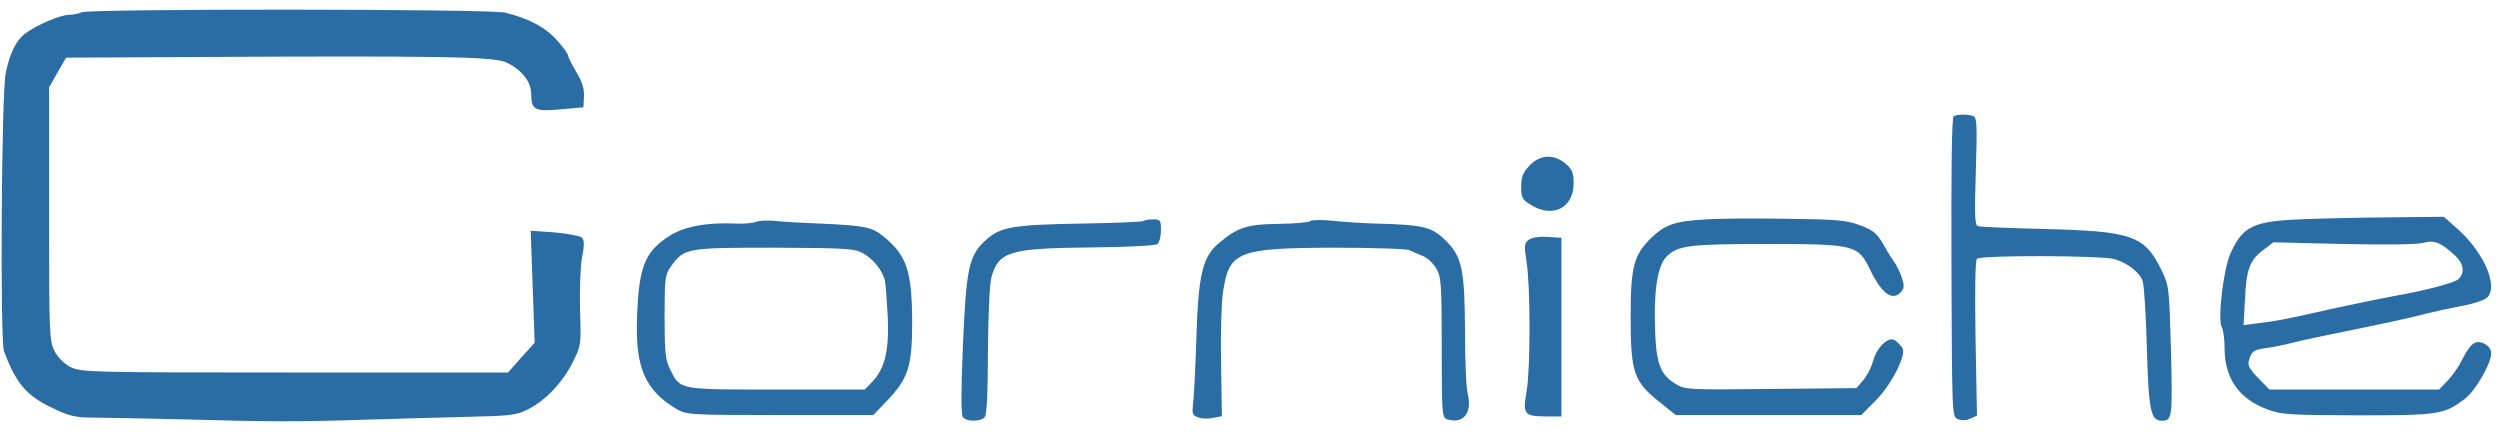
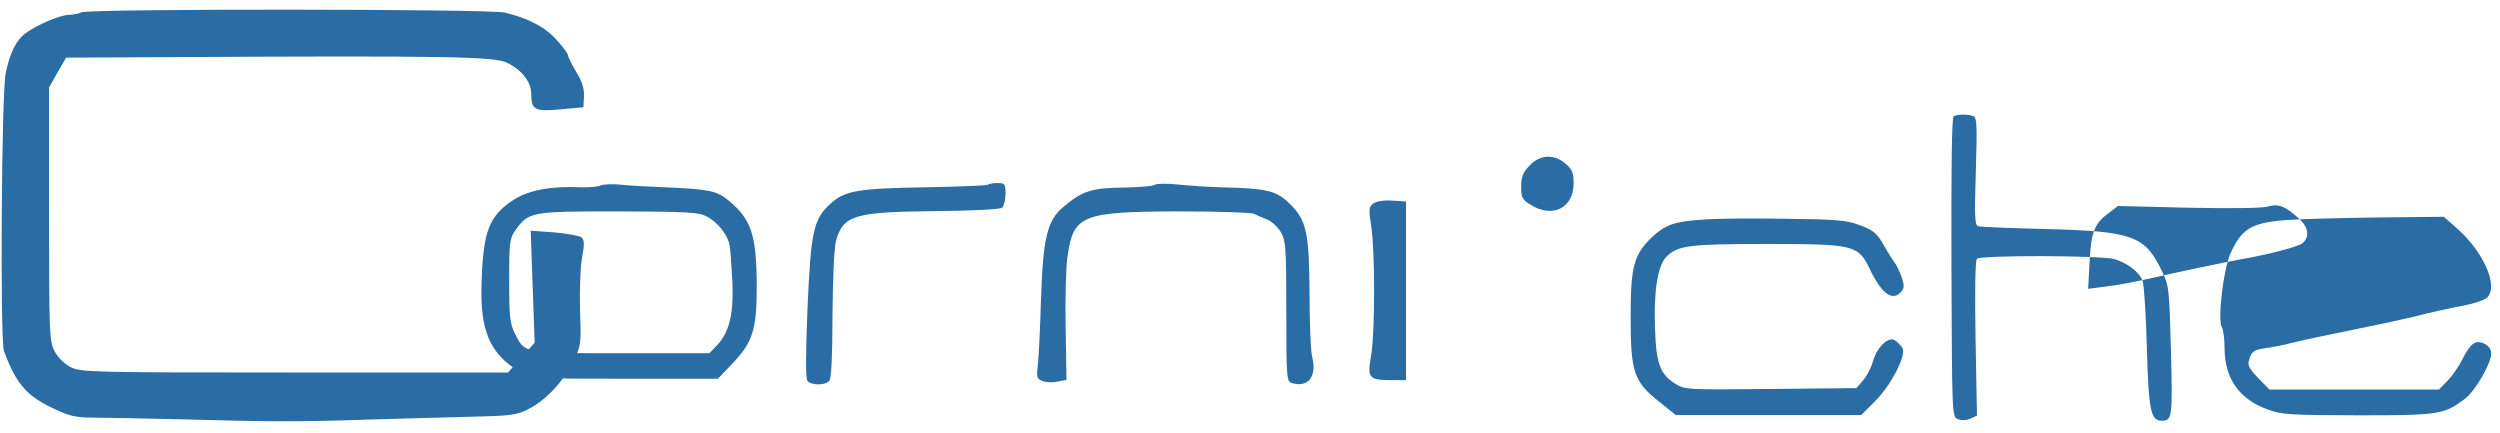
<svg xmlns="http://www.w3.org/2000/svg" height="433" viewBox="2.7 4.7 881.4 146.6" width="2500">
-   <path d="m31.5 6c-1.1.5-3.2.9-4.6.9-3.1.1-11.3 3.6-15.2 6.5-3.3 2.4-5.5 6.9-7 14.1-1.5 7.5-2 94.2-.6 98 4.5 11.8 8 15.8 17.9 20.4 5.3 2.5 7.6 3 13.5 3 3.8 0 17.8.3 31 .6 31.4.9 41.9.9 66 .1 11-.3 27.2-.8 36-1 14-.3 16.5-.6 20.3-2.6 6.1-3 12.3-9.5 15.8-16.6 3-5.9 3-6.2 2.6-18.5-.2-6.9.1-15.1.7-18.4.9-4.6.8-6.2-.1-7.1-.7-.6-5.1-1.4-9.7-1.8l-8.3-.6.7 19.8.7 19.7-4.7 5.2-4.7 5.3h-75.2c-72.3 0-75.3-.1-79-1.9-2.3-1.2-4.5-3.4-5.7-5.7-1.8-3.6-1.9-6.3-1.9-48.4v-44.5l3-5.3 3-5.2 39.3-.2c94.5-.5 111.9-.2 116.2 2 5.4 2.7 8.5 6.8 8.5 11.1 0 5.5 1.3 6.2 10.5 5.3l7.9-.7.2-4c.1-2.8-.8-5.3-2.8-8.6-1.5-2.5-2.8-5.1-2.8-5.6 0-.6-1.7-3-3.9-5.4-4-4.6-10.1-7.8-18.4-9.8-5.7-1.3-146-1.4-149.2-.1zm660 36.6c-.7.3-.9 18.7-.8 53.1.2 52.3.2 52.8 2.2 53.7 1.4.6 3 .5 4.4-.1l2.4-1.1-.5-27.2c-.3-17.5-.1-27.5.5-28.1 1.3-1.3 43.5-1.2 48.4.1 4.5 1.3 8.8 4.5 10 7.7.5 1.4 1.2 12 1.5 23.7.6 22 1.4 25.6 5.2 25.6 3.7 0 3.9-.9 3.3-24.5-.6-22.4-.7-23.2-3.3-28.5-6-12.3-10.2-13.8-41.3-14.6-12.1-.3-22.6-.7-23.4-1-1.2-.4-1.3-3.6-.8-19.3.5-16.4.4-19-.9-19.5-1.7-.7-5.4-.7-6.9 0zm-149.6 17.5c-2.3 2.4-2.9 4-2.9 7.4 0 3.8.4 4.6 3.4 6.4 7.7 4.8 15.1 1.1 15.1-7.6 0-3.7-.5-4.9-2.8-6.9-4.1-3.5-9.1-3.3-12.8.7zm61.1 19c-9.8.6-13.2 1.8-17.9 6.2-6.4 6.2-7.5 10.2-7.5 28.2 0 19.5 1.1 22.7 10.2 29.9l5.7 4.6h65.4l4.8-4.8c5.7-5.6 11.3-16.5 9.7-18.9-.6-.9-1.8-2.1-2.7-2.7-2.3-1.4-6.4 2.6-7.7 7.6-.6 2.1-2.1 5-3.4 6.5l-2.4 2.8-30.2.3c-29.3.3-30.2.3-33.6-1.8-5.4-3.4-6.8-7-7.2-19.5-.5-13 .9-22 3.9-25.2 4-4.1 7.8-4.6 35.5-4.6 31 0 32.2.3 36.4 9s8 11.4 11.1 7.7c1-1.3 1-2.2 0-5.2-.8-2-1.9-4.4-2.6-5.2-.6-.8-2.4-3.6-3.8-6.2-2.3-3.9-3.6-5-8.2-6.7-4.7-1.8-8.2-2.1-26.2-2.3-11.4-.2-24.6-.1-29.3.3zm210.5-.1c-16.5.7-20.2 2.5-24.5 12.2-2.4 5.5-4.5 23-3 25.8.6 1 1 4.5 1 7.7.1 10.5 5.2 17.7 15.1 21.3 4.9 1.9 7.9 2 31.9 2.1 28.7 0 30.4-.3 37.7-5.8 3.7-2.8 9.3-12.5 9.3-16 0-1.5-.9-2.7-2.5-3.5-3.1-1.4-4.8-.1-7.7 5.6-1.1 2.3-3.4 5.6-5.1 7.4l-3.1 3.2h-59.8l-4-4.1c-3-3.1-3.8-4.5-3.2-6.2.9-3.2 1.6-3.7 6-4.3 2.1-.3 6.4-1.1 9.4-1.9s12.5-2.8 21-4.5 18.2-3.8 21.5-4.6c6.5-1.7 12.1-2.9 18.8-4.2 2.3-.5 5.2-1.4 6.5-2.1 5.3-2.9.4-15.6-9.4-24.5l-5.1-4.5-19.4.2c-10.7.1-24.8.4-31.4.7zm54.8 12.8c3.1 2.9 3.5 6.2 1 8.4-1.7 1.3-11.5 3.9-22.3 5.8-5 .9-23.2 4.7-29.5 6.2-7.6 1.7-13 2.8-18.4 3.4l-5.4.7.5-9.4c.5-10.5 1.7-13.6 6.7-17.3l3.3-2.5 24.7.6c15.1.3 25.9.2 28.1-.4 3.9-1.1 6.2-.2 11.3 4.5zm-598.8-12c-1.1.5-4.2.8-7 .7-10.7-.5-18.8 1-24.2 4.6-8.3 5.5-10.4 10.8-11 28.4-.7 17.7 2.8 25.7 13.8 32.3 3.5 2.1 4.6 2.2 36.6 2.2h32.9l4.6-4.8c7.7-8 9.1-12.1 9.1-28.2-.1-17.7-1.9-23.2-9.9-29.8-4.2-3.5-6.8-4-22.4-4.7-5.8-.2-12.7-.6-15.5-.9-2.7-.3-5.9-.2-7 .2zm37.2 11c3.9 2.1 7.3 6.4 8 10 .3 1.5.7 7.2 1 12.8.5 11.5-1 18-5.5 22.7l-2.6 2.7h-31.1c-34.7 0-33.9.2-37.5-7-1.7-3.4-2-5.9-2-18.6 0-13.3.2-14.9 2.1-17.6 4.8-6.7 5.4-6.8 36.4-6.8 24.5.1 28.4.3 31.2 1.8zm99.1-11.2c-.4.3-10.3.7-22.1.9-23.7.4-28.1 1.2-33.1 5.5-6.3 5.6-7.2 9.6-8.4 37-.7 16.8-.7 24.9 0 25.8 1.4 1.6 6.3 1.6 7.7-.1.7-.9 1.1-9 1.1-23.3.1-12.5.6-23.6 1.2-25.9 2.6-9.2 6.3-10.3 35.3-10.6 12.3-.1 22.6-.6 23.3-1.2.6-.5 1.2-2.7 1.2-4.8 0-3.6-.2-3.9-2.8-3.9-1.6 0-3.1.3-3.4.6zm58.9 0c-.5.5-5.4.9-11 1-11.3.1-14.7 1.2-21.4 6.9-5.6 4.8-7.1 10.8-7.8 33-.3 9.9-.8 20.1-1.1 22.7-.5 4.3-.4 4.9 1.7 5.6 1.2.5 3.6.6 5.3.2l3.1-.6-.3-18.4c-.2-10.2.1-21.6.7-25.4 2.1-14.3 5.1-15.5 39.2-15.6 13.7 0 25.7.4 26.6.9 1 .5 3 1.4 4.6 2 1.5.6 3.6 2.5 4.7 4.3 1.8 3.1 2 5.1 2 28 0 23.4.1 24.7 1.9 25.3 5.8 1.8 9-2.3 7.2-9.3-.5-2-.9-11.7-.9-21.5-.1-22.1-1-26.6-7-32.4-4.7-4.6-7.7-5.4-24.2-5.8-4.7-.1-11.6-.6-15.5-1-3.8-.4-7.4-.3-7.8.1zm77 6.6c-1.6 1.2-1.7 2-.8 7.8 1.4 8.6 1.4 37.7 0 45.8-1.4 7.9-.8 8.6 6.7 8.7h5.6v-63l-4.8-.3c-2.9-.2-5.6.2-6.7 1z" fill="#2a6da4" />
+   <path d="m31.5 6c-1.1.5-3.2.9-4.6.9-3.1.1-11.3 3.6-15.2 6.5-3.3 2.4-5.5 6.9-7 14.1-1.5 7.5-2 94.2-.6 98 4.5 11.8 8 15.8 17.9 20.4 5.3 2.5 7.6 3 13.5 3 3.8 0 17.8.3 31 .6 31.4.9 41.9.9 66 .1 11-.3 27.2-.8 36-1 14-.3 16.5-.6 20.3-2.6 6.1-3 12.3-9.5 15.8-16.6 3-5.9 3-6.2 2.6-18.5-.2-6.9.1-15.1.7-18.4.9-4.6.8-6.2-.1-7.1-.7-.6-5.1-1.4-9.7-1.8l-8.3-.6.7 19.8.7 19.7-4.7 5.2-4.7 5.3h-75.2c-72.3 0-75.3-.1-79-1.9-2.3-1.2-4.5-3.4-5.7-5.7-1.8-3.6-1.9-6.3-1.9-48.4v-44.5l3-5.3 3-5.2 39.3-.2c94.5-.5 111.9-.2 116.2 2 5.4 2.7 8.5 6.8 8.5 11.1 0 5.5 1.3 6.2 10.5 5.3l7.9-.7.2-4c.1-2.8-.8-5.3-2.8-8.6-1.5-2.5-2.8-5.1-2.8-5.6 0-.6-1.7-3-3.9-5.4-4-4.6-10.1-7.8-18.4-9.8-5.7-1.3-146-1.4-149.2-.1zm660 36.6c-.7.3-.9 18.7-.8 53.1.2 52.3.2 52.8 2.2 53.7 1.4.6 3 .5 4.4-.1l2.4-1.1-.5-27.2c-.3-17.5-.1-27.5.5-28.1 1.3-1.3 43.5-1.2 48.4.1 4.5 1.3 8.8 4.5 10 7.7.5 1.4 1.2 12 1.5 23.7.6 22 1.4 25.6 5.2 25.6 3.7 0 3.9-.9 3.3-24.5-.6-22.4-.7-23.2-3.3-28.5-6-12.3-10.2-13.8-41.3-14.6-12.1-.3-22.6-.7-23.4-1-1.2-.4-1.3-3.6-.8-19.3.5-16.4.4-19-.9-19.5-1.7-.7-5.4-.7-6.9 0zm-149.6 17.5c-2.3 2.4-2.9 4-2.9 7.4 0 3.8.4 4.6 3.4 6.4 7.7 4.8 15.1 1.1 15.1-7.6 0-3.7-.5-4.9-2.8-6.9-4.1-3.5-9.1-3.3-12.8.7zm61.1 19c-9.8.6-13.2 1.8-17.9 6.2-6.4 6.2-7.5 10.2-7.5 28.2 0 19.5 1.1 22.7 10.2 29.9l5.7 4.6h65.4l4.8-4.8c5.7-5.6 11.3-16.5 9.7-18.9-.6-.9-1.8-2.1-2.7-2.7-2.3-1.4-6.4 2.6-7.7 7.6-.6 2.1-2.1 5-3.4 6.5l-2.4 2.8-30.2.3c-29.3.3-30.2.3-33.6-1.8-5.4-3.4-6.8-7-7.2-19.5-.5-13 .9-22 3.9-25.2 4-4.1 7.8-4.6 35.5-4.6 31 0 32.2.3 36.4 9s8 11.4 11.1 7.7c1-1.3 1-2.2 0-5.2-.8-2-1.9-4.4-2.6-5.2-.6-.8-2.4-3.6-3.8-6.2-2.3-3.9-3.6-5-8.2-6.7-4.7-1.8-8.2-2.1-26.2-2.3-11.4-.2-24.6-.1-29.3.3zm210.5-.1c-16.5.7-20.2 2.5-24.5 12.2-2.4 5.5-4.5 23-3 25.8.6 1 1 4.5 1 7.7.1 10.5 5.2 17.7 15.1 21.3 4.9 1.9 7.9 2 31.9 2.1 28.7 0 30.4-.3 37.7-5.8 3.7-2.8 9.3-12.5 9.3-16 0-1.5-.9-2.7-2.5-3.5-3.1-1.4-4.8-.1-7.7 5.6-1.1 2.3-3.4 5.6-5.1 7.4l-3.1 3.2h-59.8l-4-4.1c-3-3.1-3.8-4.5-3.2-6.2.9-3.2 1.6-3.7 6-4.3 2.1-.3 6.4-1.1 9.4-1.9s12.5-2.8 21-4.5 18.2-3.8 21.5-4.6c6.5-1.7 12.1-2.9 18.8-4.2 2.3-.5 5.2-1.4 6.5-2.1 5.3-2.9.4-15.6-9.4-24.5l-5.1-4.5-19.4.2c-10.7.1-24.8.4-31.4.7zc3.1 2.9 3.5 6.2 1 8.4-1.7 1.3-11.5 3.9-22.3 5.8-5 .9-23.2 4.7-29.5 6.2-7.6 1.7-13 2.8-18.4 3.4l-5.4.7.5-9.4c.5-10.5 1.7-13.6 6.7-17.3l3.3-2.5 24.7.6c15.1.3 25.9.2 28.1-.4 3.9-1.1 6.2-.2 11.3 4.5zm-598.8-12c-1.1.5-4.2.8-7 .7-10.7-.5-18.8 1-24.2 4.6-8.3 5.5-10.4 10.8-11 28.4-.7 17.7 2.8 25.7 13.8 32.3 3.5 2.1 4.6 2.2 36.6 2.2h32.9l4.6-4.8c7.7-8 9.1-12.1 9.1-28.2-.1-17.7-1.9-23.2-9.9-29.8-4.2-3.5-6.8-4-22.4-4.7-5.8-.2-12.7-.6-15.5-.9-2.7-.3-5.9-.2-7 .2zm37.2 11c3.9 2.1 7.3 6.4 8 10 .3 1.5.7 7.2 1 12.8.5 11.5-1 18-5.5 22.7l-2.6 2.7h-31.1c-34.7 0-33.9.2-37.5-7-1.7-3.4-2-5.9-2-18.6 0-13.3.2-14.9 2.1-17.6 4.8-6.7 5.4-6.8 36.4-6.8 24.5.1 28.4.3 31.2 1.8zm99.1-11.2c-.4.3-10.3.7-22.1.9-23.7.4-28.1 1.2-33.1 5.5-6.3 5.6-7.2 9.6-8.4 37-.7 16.8-.7 24.9 0 25.8 1.4 1.6 6.3 1.6 7.7-.1.7-.9 1.1-9 1.1-23.3.1-12.5.6-23.6 1.2-25.9 2.6-9.2 6.3-10.3 35.3-10.6 12.3-.1 22.6-.6 23.3-1.2.6-.5 1.2-2.7 1.2-4.8 0-3.6-.2-3.9-2.8-3.9-1.6 0-3.1.3-3.4.6zm58.9 0c-.5.5-5.4.9-11 1-11.3.1-14.7 1.2-21.4 6.9-5.6 4.8-7.1 10.8-7.8 33-.3 9.9-.8 20.1-1.1 22.7-.5 4.3-.4 4.9 1.7 5.6 1.2.5 3.6.6 5.3.2l3.1-.6-.3-18.4c-.2-10.2.1-21.6.7-25.4 2.1-14.3 5.1-15.5 39.2-15.6 13.7 0 25.7.4 26.6.9 1 .5 3 1.4 4.6 2 1.5.6 3.6 2.5 4.7 4.3 1.8 3.1 2 5.1 2 28 0 23.4.1 24.7 1.9 25.3 5.8 1.8 9-2.3 7.2-9.3-.5-2-.9-11.7-.9-21.5-.1-22.1-1-26.6-7-32.4-4.7-4.6-7.7-5.4-24.2-5.8-4.7-.1-11.6-.6-15.5-1-3.8-.4-7.4-.3-7.8.1zm77 6.6c-1.6 1.2-1.7 2-.8 7.8 1.4 8.6 1.4 37.7 0 45.8-1.4 7.9-.8 8.6 6.7 8.7h5.6v-63l-4.8-.3c-2.9-.2-5.6.2-6.7 1z" fill="#2a6da4" />
</svg>